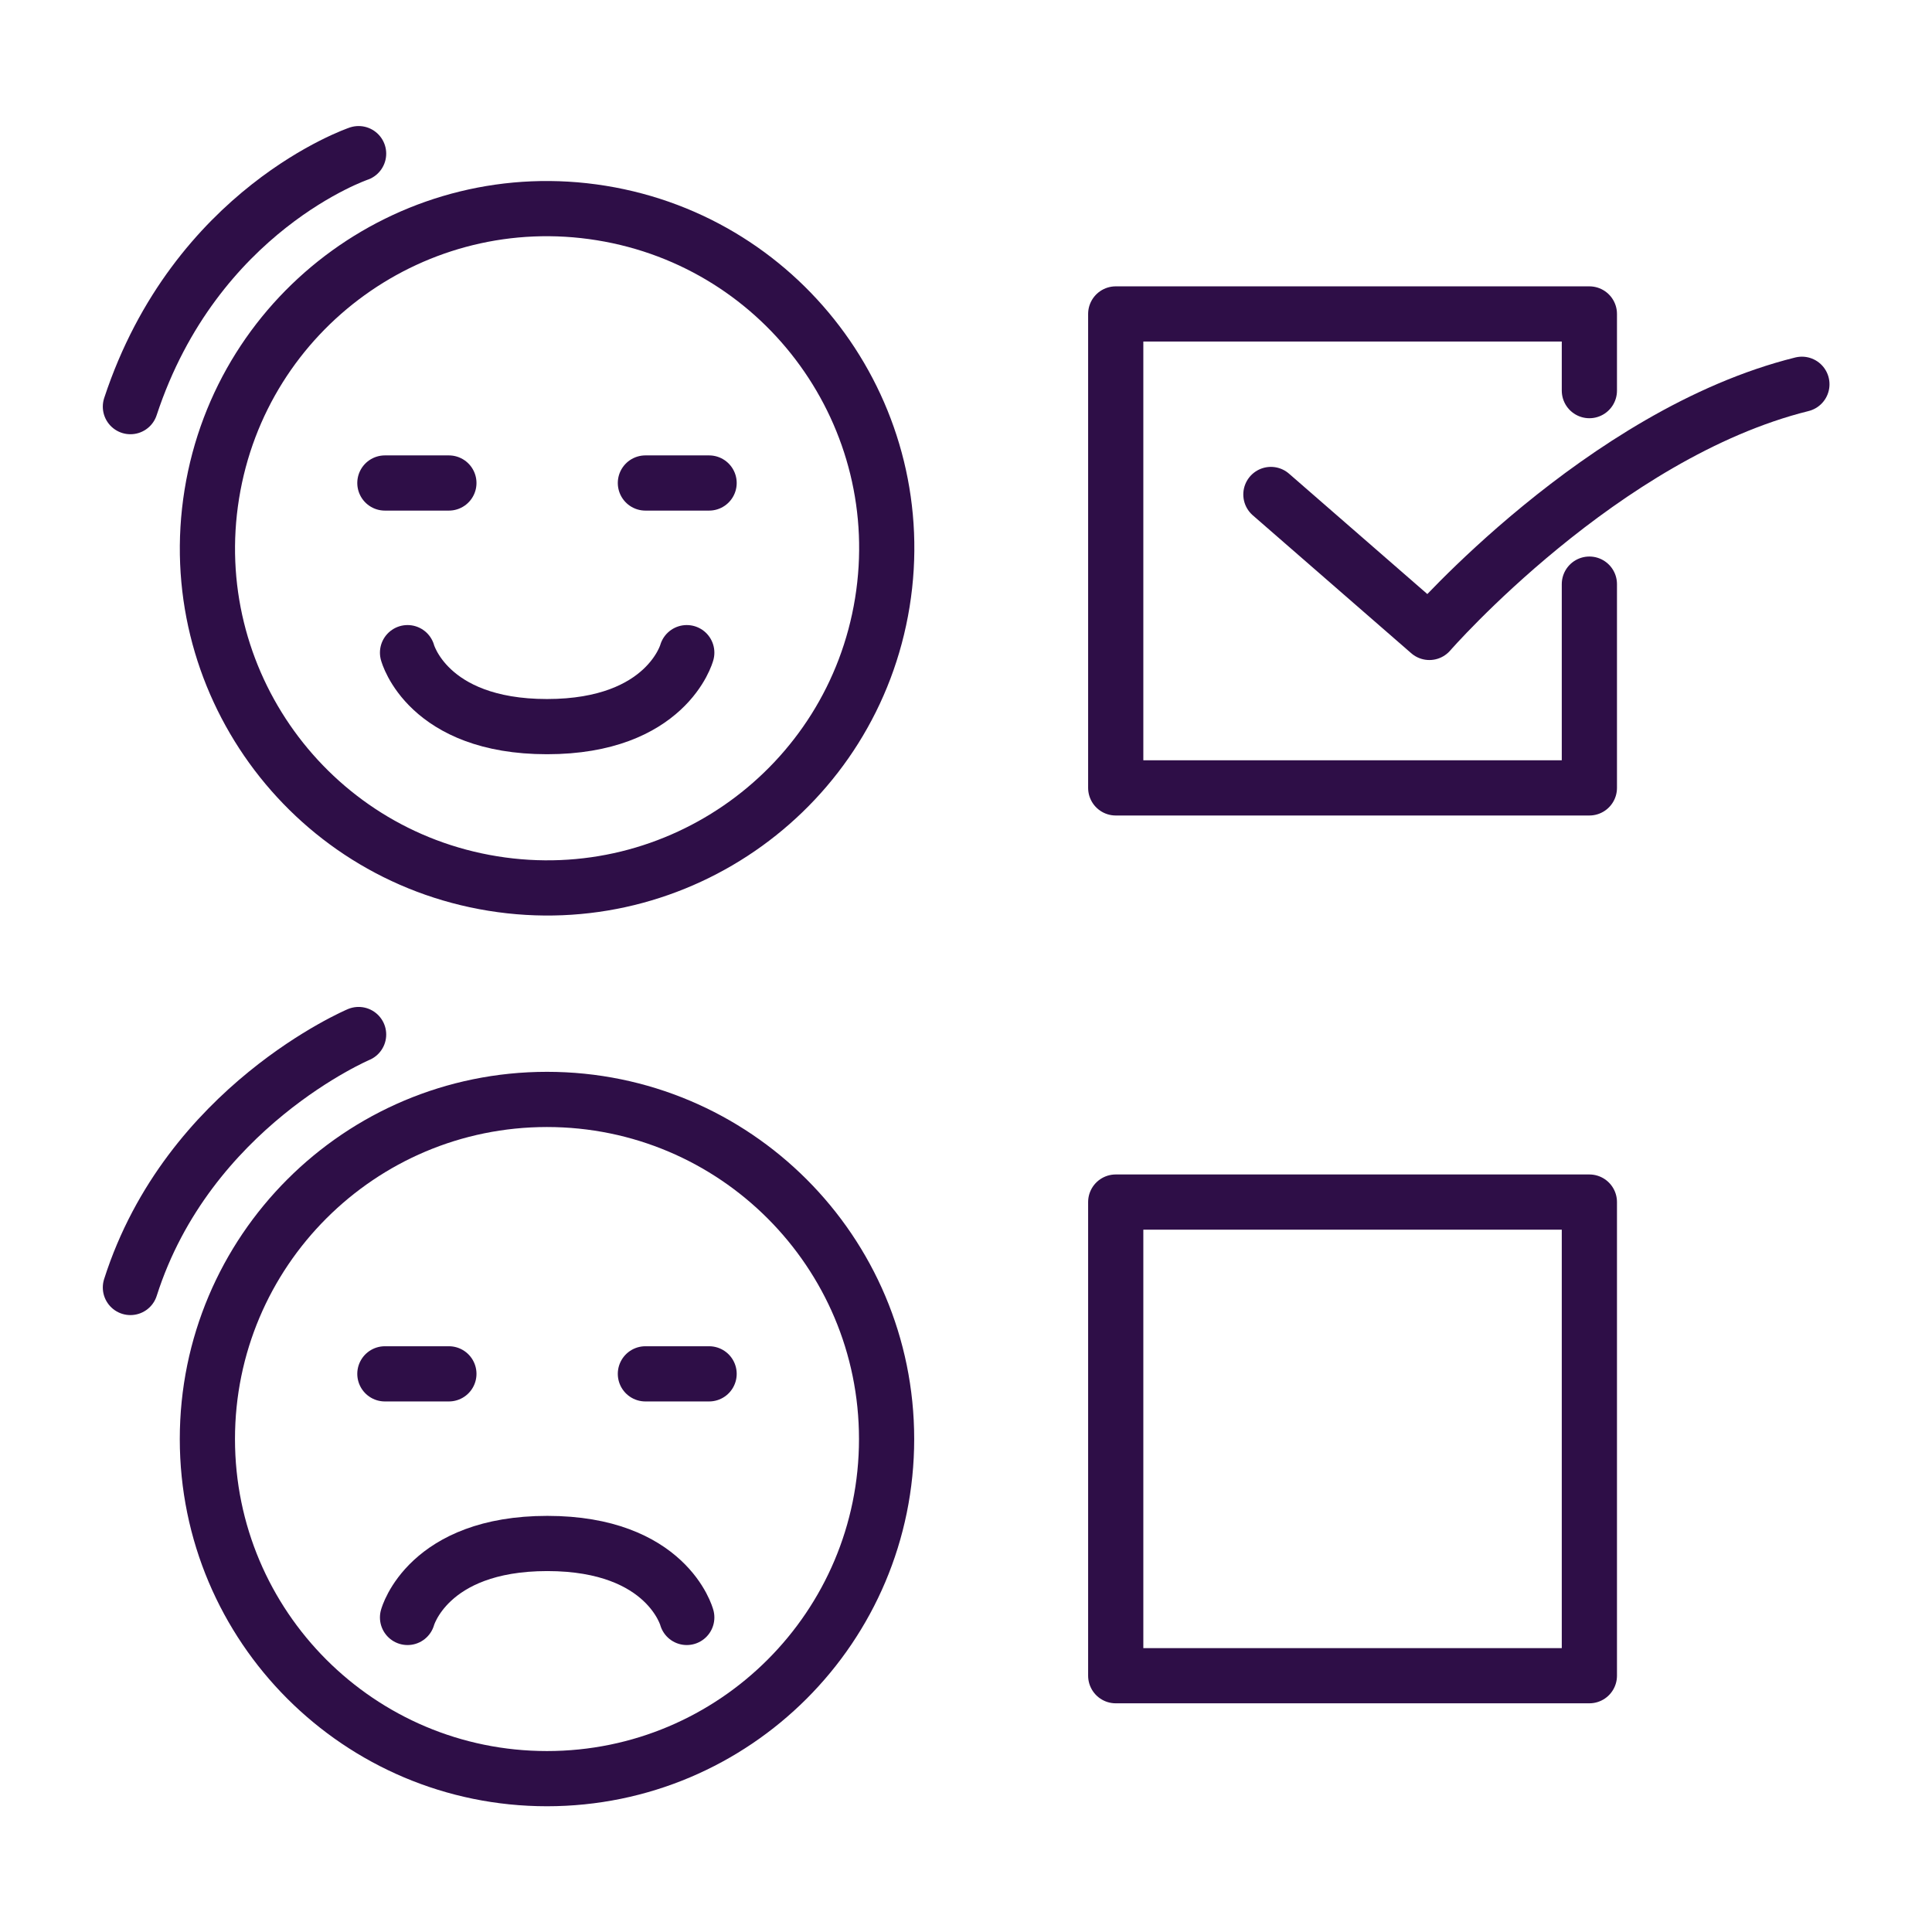
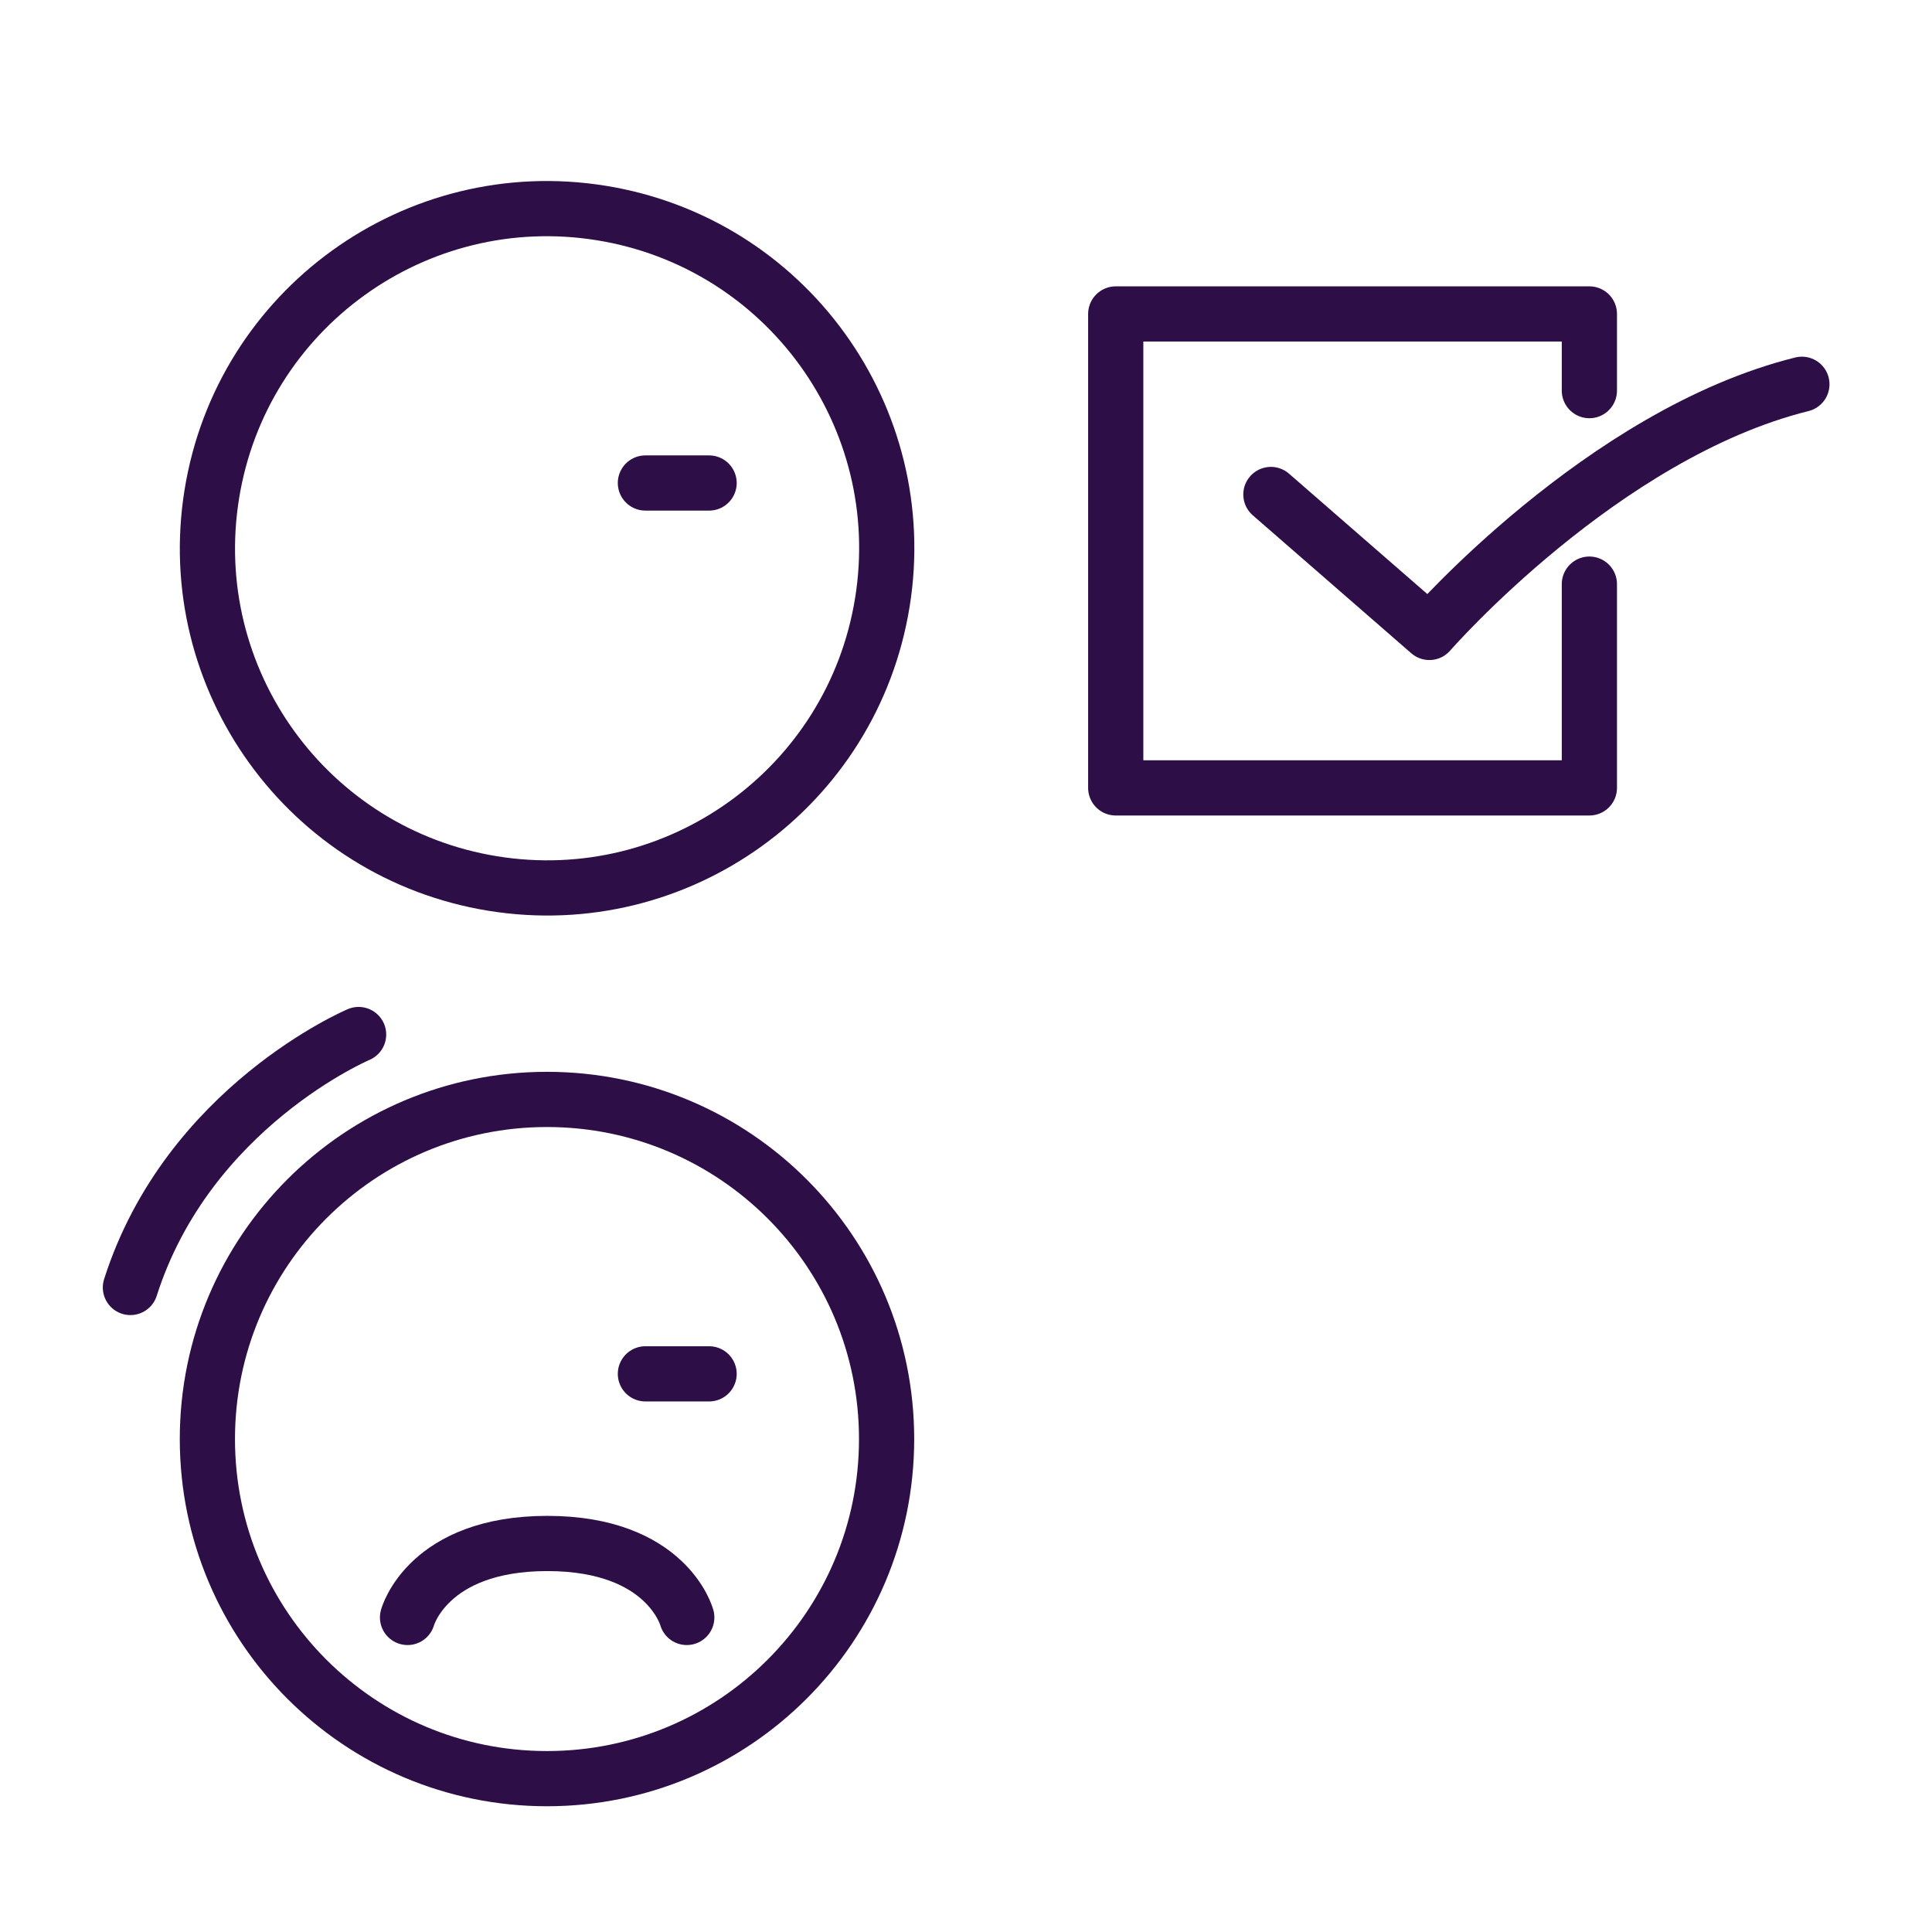
<svg xmlns="http://www.w3.org/2000/svg" width="70" height="70" viewBox="0 0 70 70" fill="none">
  <path d="M19.818 64.444C26.614 64.444 32.123 58.935 32.123 52.139C32.123 45.343 26.614 39.834 19.818 39.834C13.023 39.834 7.514 45.343 7.514 52.139C7.514 58.935 13.023 64.444 19.818 64.444Z" stroke="#2E0E47" stroke-width="2" stroke-miterlimit="10" stroke-linecap="round" stroke-linejoin="round" />
-   <path d="M13.945 17.5H16.264" stroke="#2E0E47" stroke-width="2" stroke-miterlimit="10" stroke-linecap="round" stroke-linejoin="round" />
-   <path d="M14.766 23.647C14.766 23.647 15.477 26.327 19.819 26.327C24.161 26.327 24.883 23.647 24.883 23.647" stroke="#2E0E47" stroke-width="2" stroke-miterlimit="10" stroke-linecap="round" stroke-linejoin="round" />
  <path d="M23.384 17.5H25.692" stroke="#2E0E47" stroke-width="2" stroke-miterlimit="10" stroke-linecap="round" stroke-linejoin="round" />
  <path d="M31.969 21.829C33.054 15.12 28.494 8.802 21.786 7.718C15.077 6.633 8.759 11.192 7.675 17.901C6.59 24.61 11.149 30.927 17.858 32.012C24.567 33.097 30.884 28.537 31.969 21.829Z" stroke="#2E0E47" stroke-width="2" stroke-miterlimit="10" stroke-linecap="round" stroke-linejoin="round" />
-   <path d="M13.945 49.777H16.264" stroke="#2E0E47" stroke-width="2" stroke-miterlimit="10" stroke-linecap="round" stroke-linejoin="round" />
  <path d="M23.384 49.777H25.692" stroke="#2E0E47" stroke-width="2" stroke-miterlimit="10" stroke-linecap="round" stroke-linejoin="round" />
  <path d="M24.883 58.603C24.883 58.603 24.172 55.923 19.83 55.923C15.488 55.923 14.766 58.603 14.766 58.603" stroke="#2E0E47" stroke-width="2" stroke-miterlimit="10" stroke-linecap="round" stroke-linejoin="round" />
  <path d="M57.586 21.164V28.547H40.425V11.375H57.586V14.153" stroke="#2E0E47" stroke-width="2" stroke-miterlimit="10" stroke-linecap="round" stroke-linejoin="round" />
  <path d="M46.047 17.916L51.789 22.914C51.789 22.914 58.056 15.717 65.286 13.923" stroke="#2E0E47" stroke-width="2" stroke-miterlimit="10" stroke-linecap="round" stroke-linejoin="round" />
-   <path d="M57.586 43.553H40.425V60.714H57.586V43.553Z" stroke="#2E0E47" stroke-width="2" stroke-miterlimit="10" stroke-linecap="round" stroke-linejoin="round" />
  <path d="M12.993 37.483C12.993 37.483 6.814 40.097 4.725 46.648" stroke="#2E0E47" stroke-width="2" stroke-miterlimit="10" stroke-linecap="round" stroke-linejoin="round" />
-   <path d="M12.993 5.567C12.993 5.567 7.087 7.569 4.725 14.733" stroke="#2E0E47" stroke-width="2" stroke-miterlimit="10" stroke-linecap="round" stroke-linejoin="round" />
</svg>